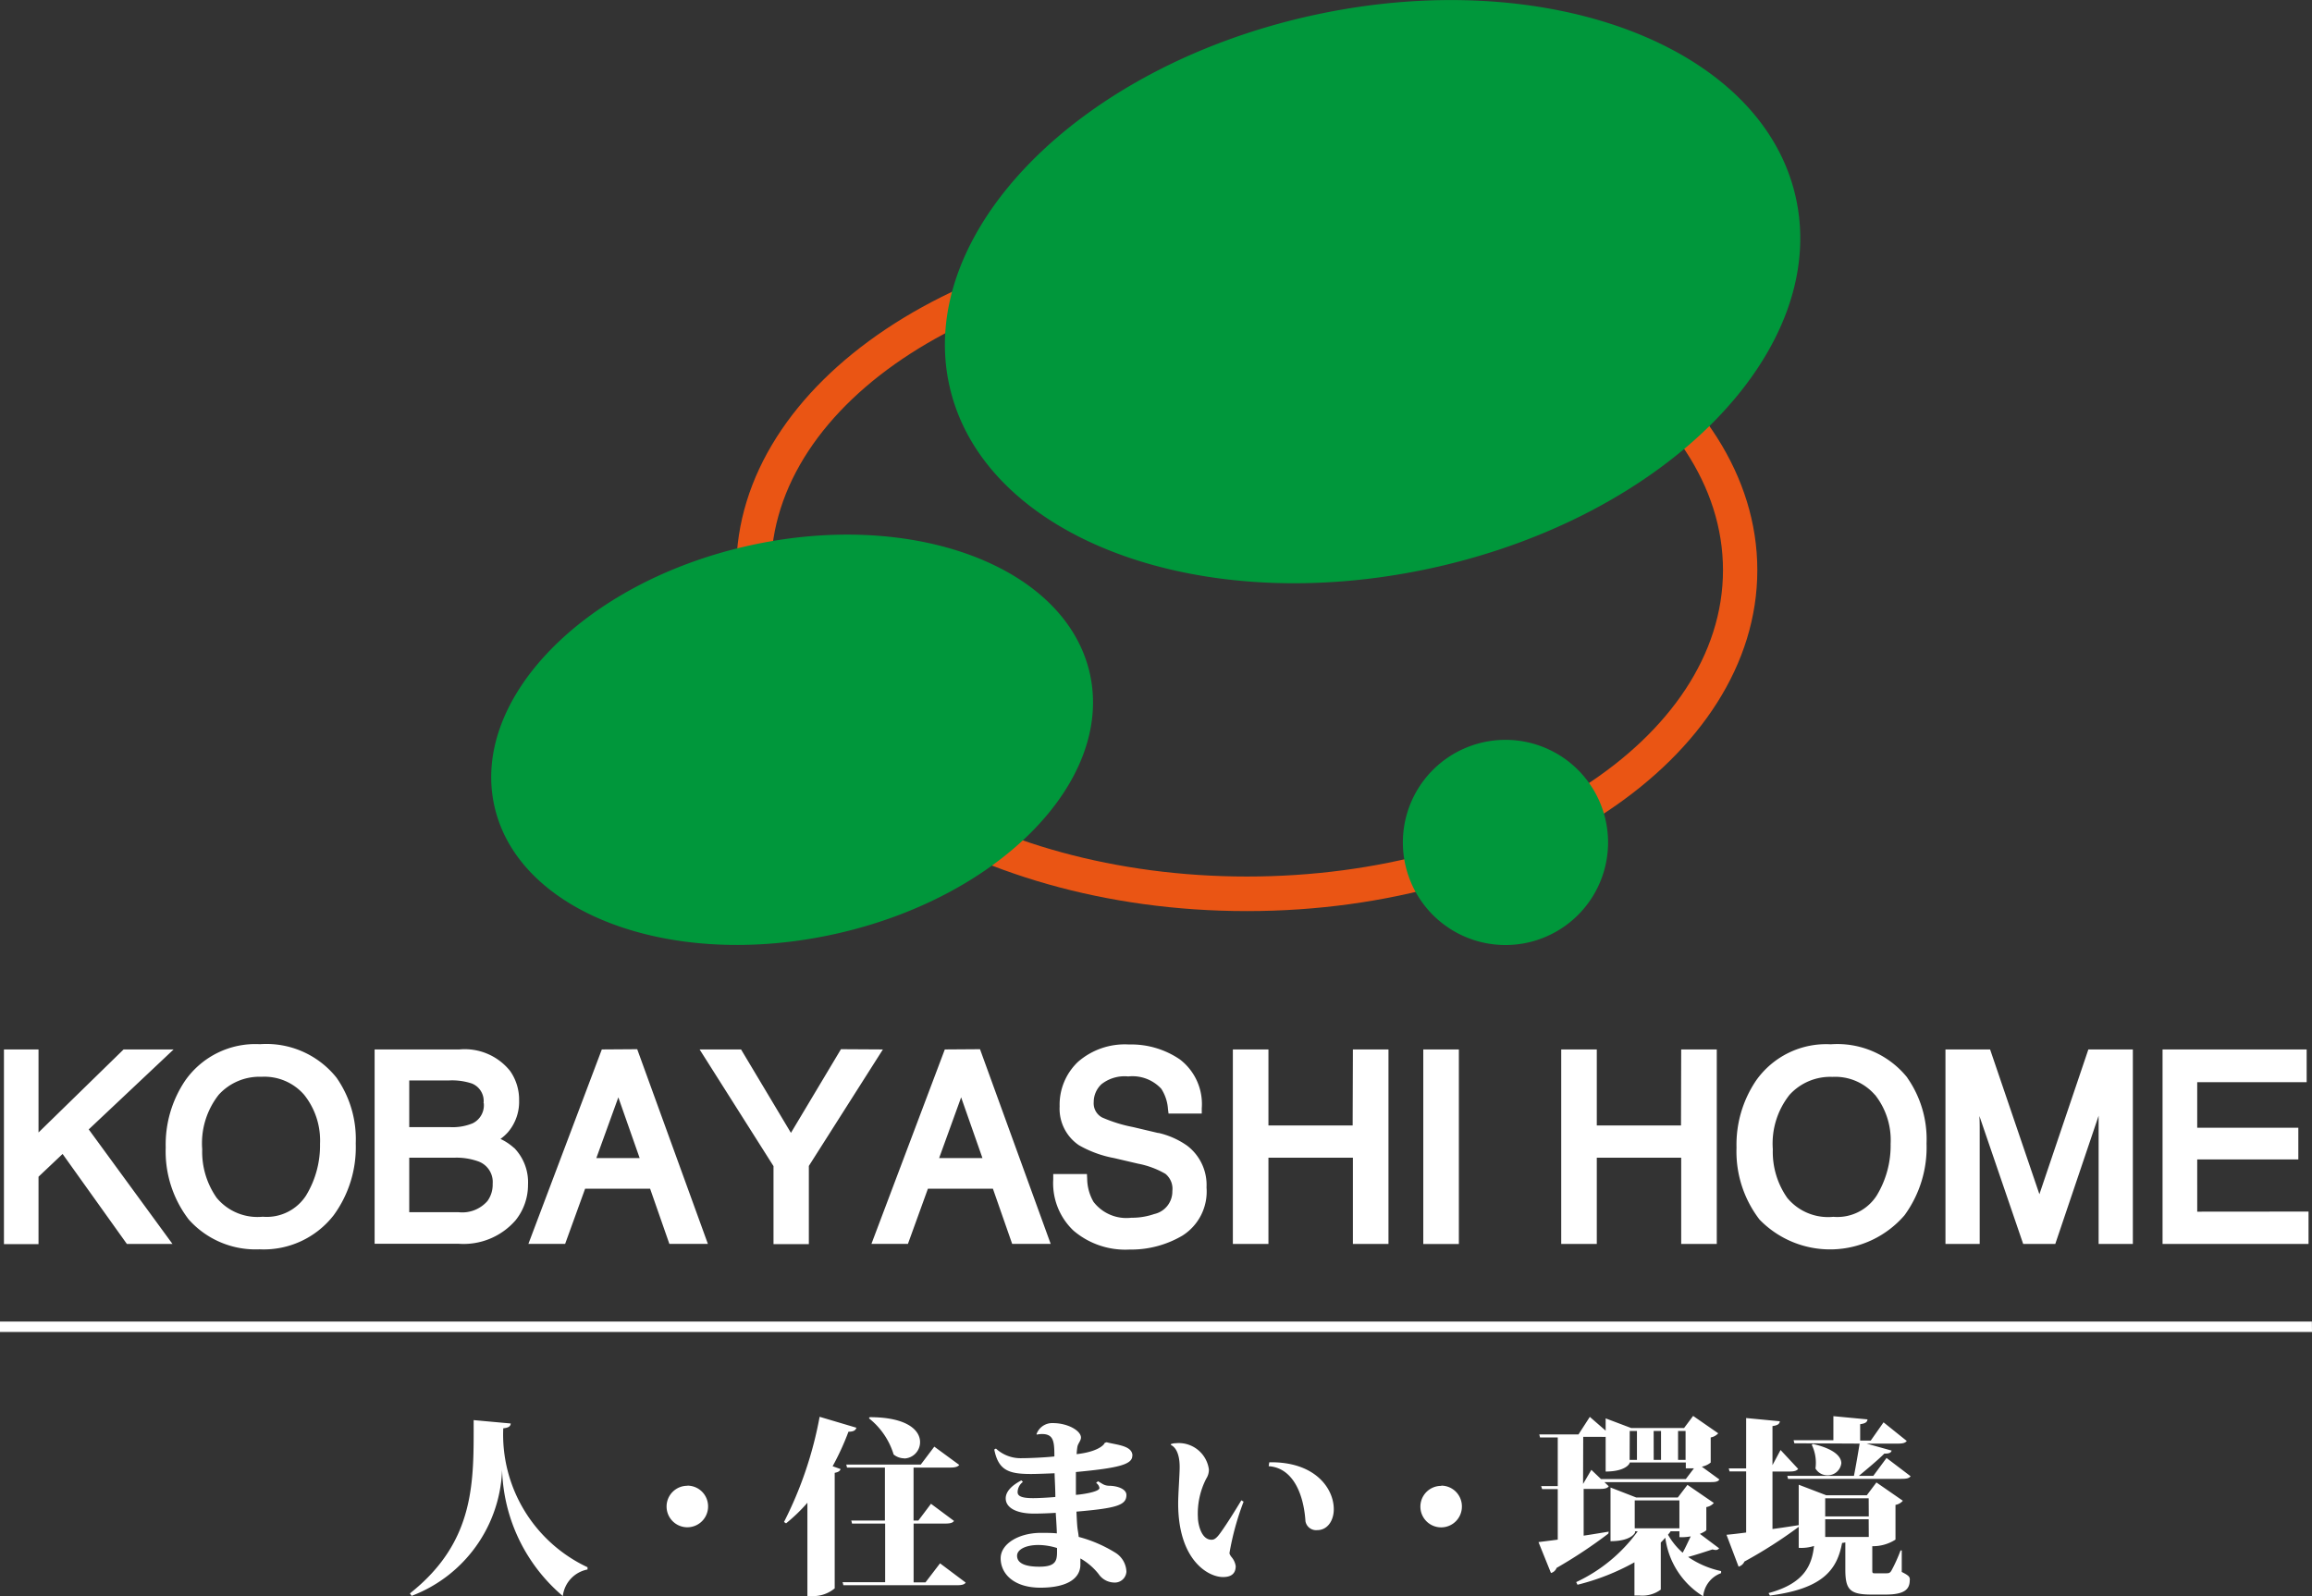
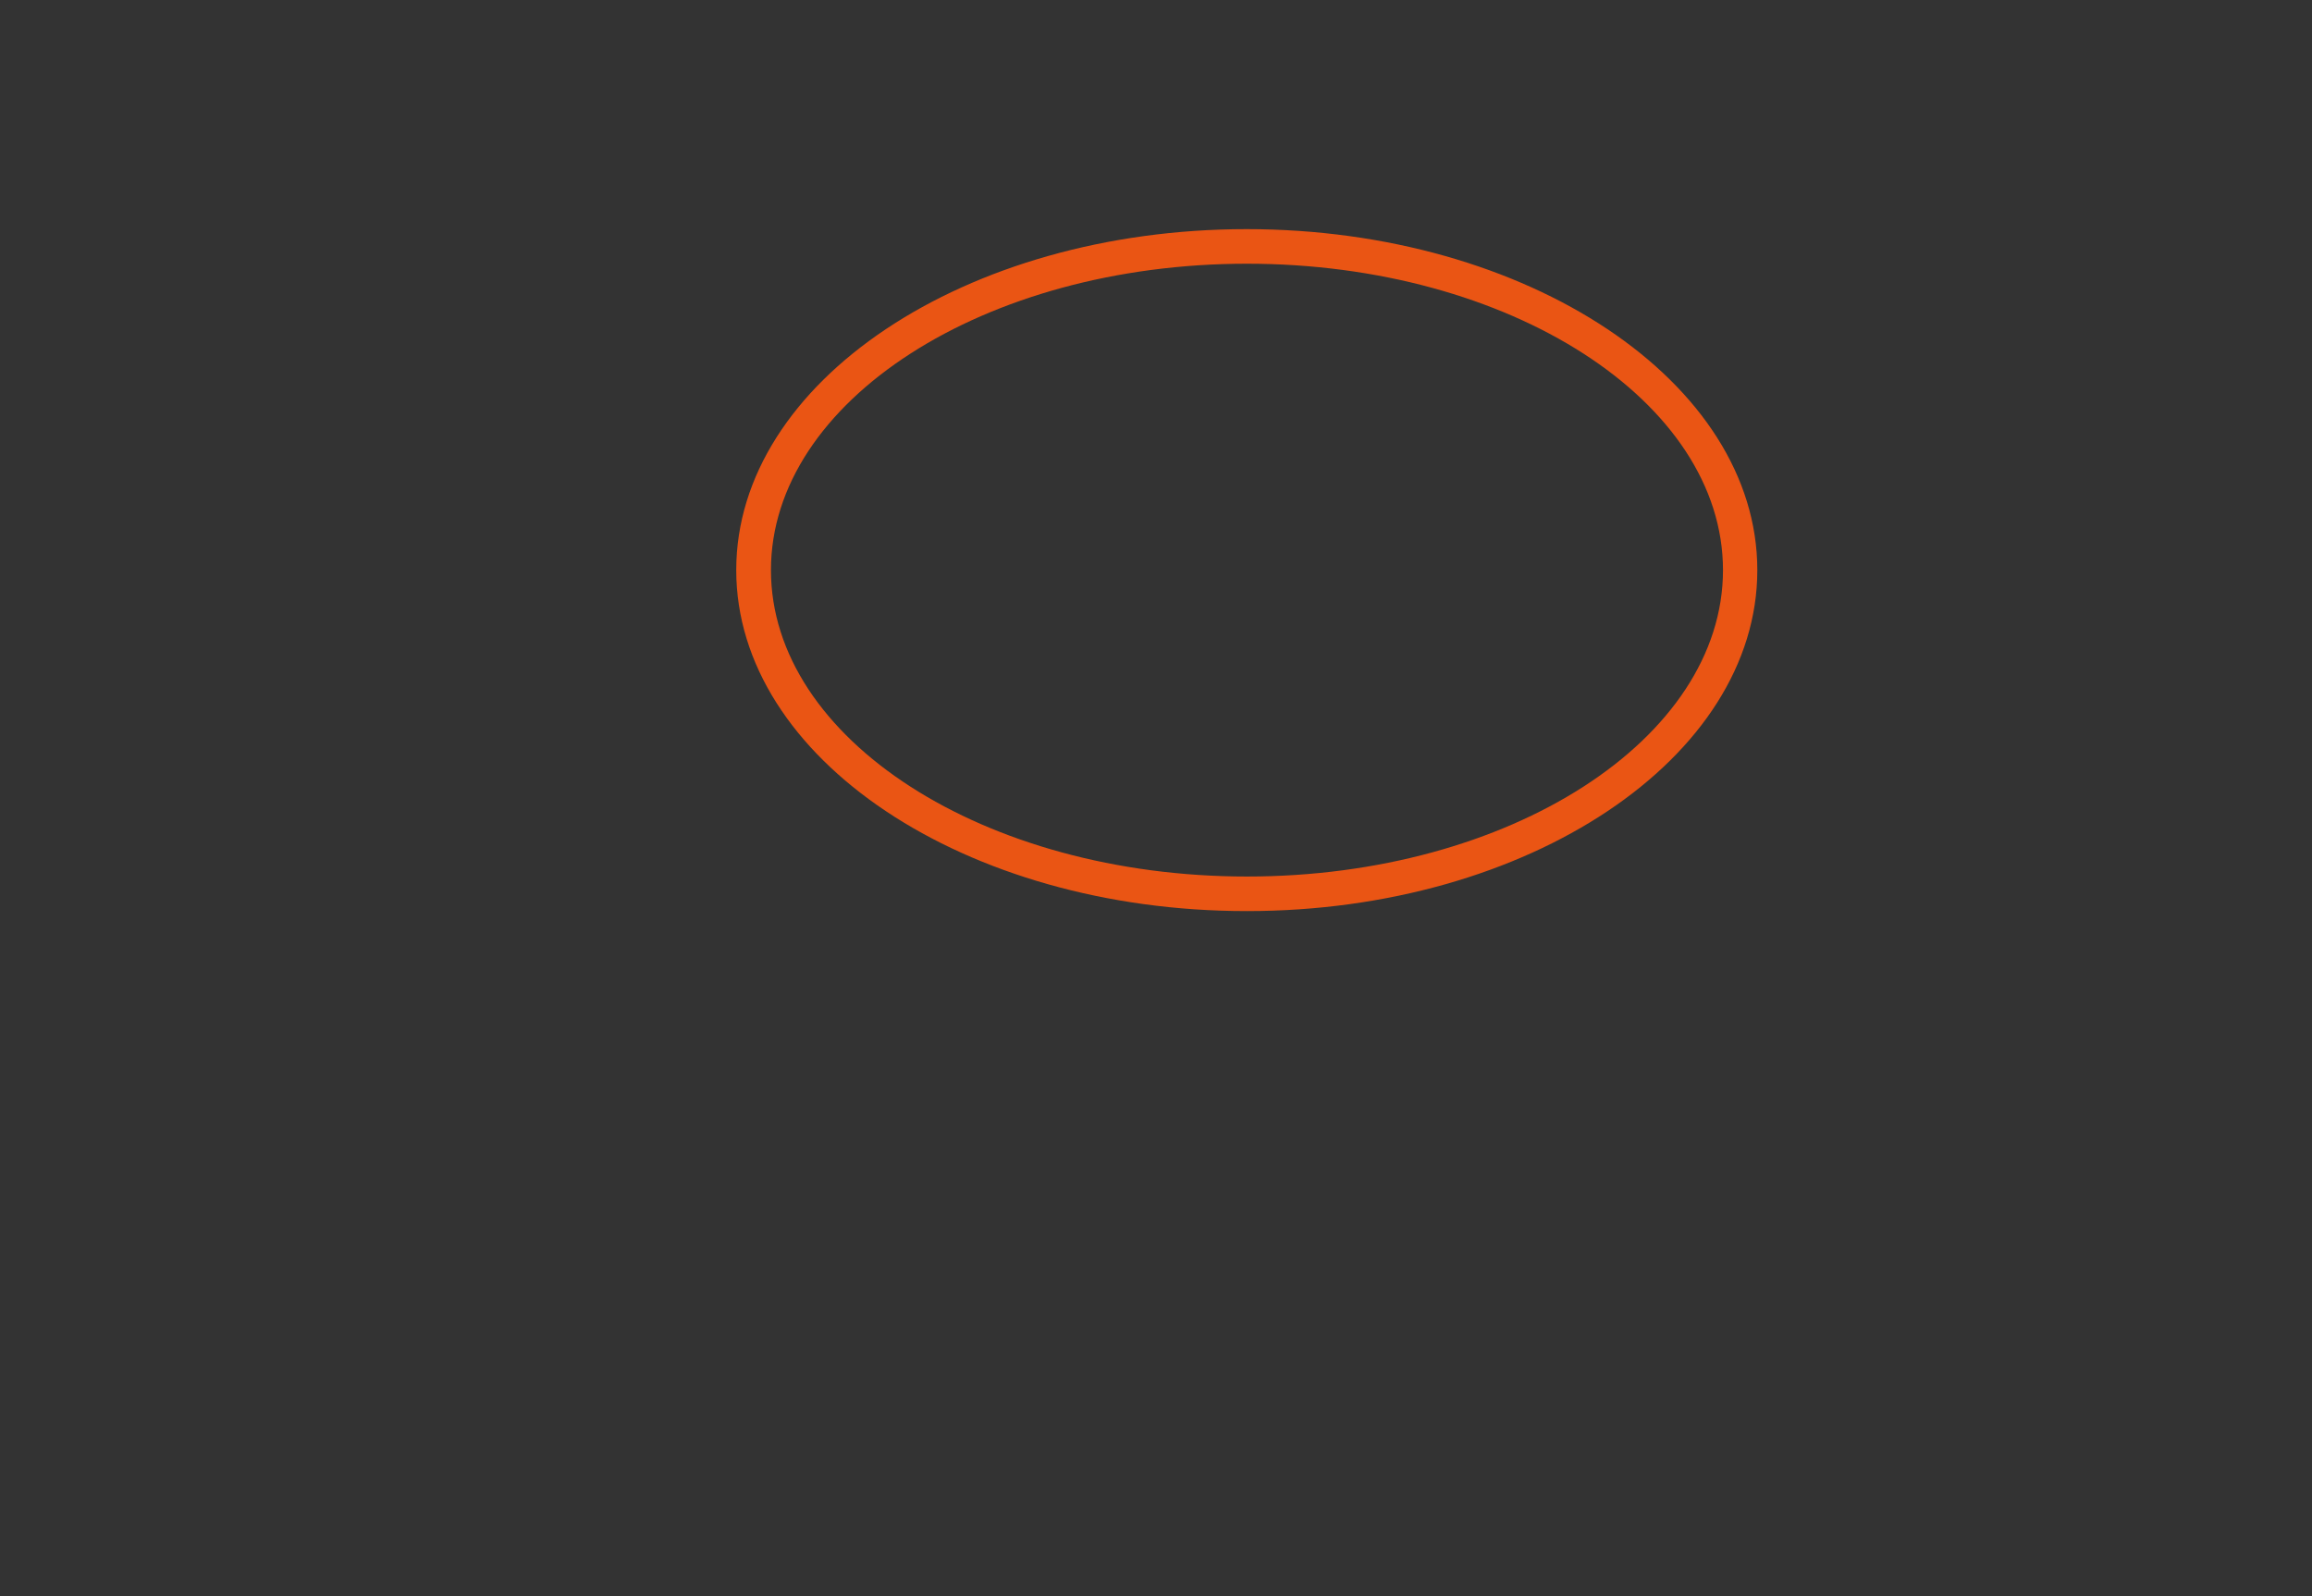
<svg xmlns="http://www.w3.org/2000/svg" viewBox="0 0 48.021 33.16">
  <rect x="0" y="0" width="48.021" height="33.16" fill="#333333" stroke="none" />
  <path d="M25.892,18.926c-5.848,0-10.6-3.177-10.6-7.083s4.757-7.083,10.6-7.083S36.5,7.938,36.5,11.843s-4.757,7.083-10.6,7.083m0-13.448c-5.452,0-9.887,2.855-9.887,6.365s4.435,6.365,9.887,6.365,9.887-2.855,9.887-6.365-4.435-6.365-9.887-6.365" style="fill:#ea5514" />
-   <path d="M1.843,23.461,3.582,25.84H2.635L1.3,23.971l-.5.473v1.4H.082V21.8H.8v1.725L2.567,21.8H3.606Zm5.146-1.075a2.224,2.224,0,0,1,.4,1.365,2.393,2.393,0,0,1-.457,1.491,1.838,1.838,0,0,1-1.543.71,1.856,1.856,0,0,1-1.47-.621,2.32,2.32,0,0,1-.477-1.494,2.377,2.377,0,0,1,.405-1.391A1.78,1.78,0,0,1,5.4,21.691,1.862,1.862,0,0,1,6.989,22.386Zm-.672.356a1.093,1.093,0,0,0-.884-.374,1.144,1.144,0,0,0-.89.373A1.629,1.629,0,0,0,4.2,23.872a1.662,1.662,0,0,0,.3,1.01,1.1,1.1,0,0,0,.957.393.972.972,0,0,0,.9-.441,2,2,0,0,0,.29-1.074A1.52,1.52,0,0,0,6.317,22.742Zm4.359,1.1a1.024,1.024,0,0,1,.291.768,1.173,1.173,0,0,1-.256.736,1.428,1.428,0,0,1-1.194.49H7.781V21.8H9.544a1.206,1.206,0,0,1,1.05.446,1.035,1.035,0,0,1,.188.61.972.972,0,0,1-.233.665.952.952,0,0,1-.154.138A1.112,1.112,0,0,1,10.676,23.846ZM8.5,25.181H9.525a.693.693,0,0,0,.6-.233.577.577,0,0,0,.108-.358.454.454,0,0,0-.309-.468,1.347,1.347,0,0,0-.489-.073H8.5Zm1.544-2.266a.391.391,0,0,0-.242-.407,1.309,1.309,0,0,0-.475-.064H8.5v.97H9.35a1.088,1.088,0,0,0,.468-.08A.417.417,0,0,0,10.048,22.915Zm3.191-1.12,1.468,4.044h-.8l-.4-1.146h-1.35l-.415,1.146h-.763L12.5,21.8Zm-.392,1-.457,1.262h.9Zm4.624-1-1.039,1.738L15.392,21.8h-.861l1.535,2.424v1.62H16.8V24.22L18.338,21.8Zm2.888,0,1.468,4.044h-.8l-.4-1.146h-1.35l-.415,1.146H18.1L19.624,21.8Zm-.392,1-.457,1.262h.9Zm4.093.741-.52-.123a2.994,2.994,0,0,1-.645-.2.333.333,0,0,1-.174-.319.507.507,0,0,1,.161-.372.776.776,0,0,1,.556-.161.815.815,0,0,1,.686.256.881.881,0,0,1,.139.42l.012.095h.69v-.108a1.167,1.167,0,0,0-.455-1.017,1.793,1.793,0,0,0-1.057-.31,1.479,1.479,0,0,0-1.059.361,1.227,1.227,0,0,0-.381.925.915.915,0,0,0,.4.806,2.317,2.317,0,0,0,.733.268l.5.117a1.8,1.8,0,0,1,.564.21.4.4,0,0,1,.144.358.479.479,0,0,1-.376.477,1.406,1.406,0,0,1-.476.077.861.861,0,0,1-.786-.331.984.984,0,0,1-.131-.477l-.005-.1h-.7V24.5a1.356,1.356,0,0,0,.42,1.063,1.657,1.657,0,0,0,1.164.394,2.1,2.1,0,0,0,1.1-.29,1.083,1.083,0,0,0,.5-1,1.026,1.026,0,0,0-.4-.866A1.681,1.681,0,0,0,24.06,23.534Zm4.039-.157H26.346V21.8h-.739V25.84h.739V24.049H28.1V25.84h.739V21.8H28.1Zm1.467,2.463h.739V21.8h-.739Zm5.353-2.463H33.166V21.8h-.739V25.84h.739V24.049h1.753V25.84h.739V21.8h-.739Zm4.7-.991a2.224,2.224,0,0,1,.4,1.365,2.393,2.393,0,0,1-.457,1.491,2.041,2.041,0,0,1-3.013.089,2.32,2.32,0,0,1-.477-1.494,2.377,2.377,0,0,1,.405-1.391,1.78,1.78,0,0,1,1.553-.755A1.862,1.862,0,0,1,39.616,22.386Zm-.672.356a1.093,1.093,0,0,0-.884-.374,1.144,1.144,0,0,0-.89.373,1.629,1.629,0,0,0-.347,1.131,1.662,1.662,0,0,0,.3,1.01,1.1,1.1,0,0,0,.957.393.972.972,0,0,0,.9-.441,2,2,0,0,0,.29-1.074A1.52,1.52,0,0,0,38.944,22.742Zm3.416,2.063L41.335,21.8h-.927V25.84h.711V23.472c0-.068,0-.164-.006-.289l.909,2.657h.667l.9-2.663c0,.133,0,.231,0,.3V25.84H44.3V21.8h-.924Zm3.278.363V24.085h2.1v-.658h-2.1V22.48H47.91V21.8H44.917V25.84h3.032v-.672Zm-35.185,4.5c.121-.012.152-.047.156-.1L9.838,29.5c0,1.261.047,2.515-1.324,3.6l.035.051a2.913,2.913,0,0,0,1.88-2.824h0a3.569,3.569,0,0,0,1.261,2.828.637.637,0,0,1,.513-.552l0-.047A3.043,3.043,0,0,1,10.453,29.667Zm3.824,1.194a.431.431,0,1,0,.431.431A.43.43,0,0,0,14.277,30.861Zm3.347-1.123c.11,0,.149-.032.165-.083l-.764-.227a7.993,7.993,0,0,1-.74,2.185l.043.028a3.49,3.49,0,0,0,.443-.427v1.939h.105a.7.7,0,0,0,.462-.161v-2.4c.079-.015.11-.039.122-.078l-.165-.059A5.437,5.437,0,0,0,17.624,29.738Zm1.6,3.129h-.247V31.649h.651c.1,0,.16-.012.188-.055l-.478-.356-.262.348h-.1v-1.1h.749c.109,0,.164-.012.2-.055l-.518-.38-.281.372H17.577l.016.063h.787v1.1h-.7a.29.29,0,0,1,.016.063h.689v1.218H17.5a.29.29,0,0,1,.016.063h2.35c.106,0,.164-.012.192-.055l-.533-.4Zm-.442-2.573a.339.339,0,0,0,.329-.341c0-.239-.259-.517-1.046-.517l-.016.023a1.523,1.523,0,0,1,.513.752A.351.351,0,0,0,18.784,30.294Zm4.737-.055c0,.18-.29.254-1.171.336,0,.067,0,.4,0,.474.058,0,.489-.054.489-.141a.15.15,0,0,0-.07-.106l.039-.035c.106.059.129.09.235.094.141,0,.356.055.356.192,0,.212-.207.274-1.038.345.008.149.012.29.028.388.008.047.015.09.019.137a2.8,2.8,0,0,1,.756.325.482.482,0,0,1,.235.4.241.241,0,0,1-.258.223.4.4,0,0,1-.322-.18,1.3,1.3,0,0,0-.376-.321V32.5c0,.281-.258.477-.818.481s-.838-.286-.838-.611c0-.3.376-.528.838-.528.094,0,.239,0,.329.011,0-.094-.023-.419-.023-.427-.114.008-.318.016-.451.016-.368,0-.588-.122-.588-.317,0-.129.106-.259.326-.373l.031.032a.273.273,0,0,0-.11.212c0,.082.083.125.322.125.121,0,.325-.012.462-.024,0-.172-.012-.341-.016-.493-.165.007-.368.015-.494.015-.462,0-.673-.078-.759-.509l.035-.019a.752.752,0,0,0,.533.2c.172,0,.5-.016.681-.036,0-.313-.016-.466-.259-.466a.528.528,0,0,0-.105.012l-.008-.008a.346.346,0,0,1,.341-.231c.313,0,.583.16.583.3,0,.067-.062.122-.074.192a1.429,1.429,0,0,0-.016.153c.419-.047.564-.18.584-.235l.039-.012C23.188,30.015,23.521,30.027,23.521,30.239Zm-1.563,1.915a1.331,1.331,0,0,0-.384-.063c-.278,0-.446.1-.446.223,0,.149.152.228.462.228.341,0,.368-.122.368-.314Zm4.408-1.778-.012.078c.49.032.725.552.764,1.144a.225.225,0,0,0,.247.184c.211,0,.341-.2.341-.431C27.706,30.924,27.318,30.36,26.366,30.376Zm-.58.787c-.125.208-.293.478-.419.654-.1.145-.149.165-.2.165-.228,0-.283-.364-.283-.458a1.582,1.582,0,0,1,.173-.811.342.342,0,0,0,.055-.192.632.632,0,0,0-.69-.544.273.273,0,0,0-.1.019v.016c.183.09.183.391.183.466,0,.149-.031.548-.031.752,0,1.167.615,1.527.932,1.527.153,0,.263-.058.263-.227a.372.372,0,0,0-.09-.192c-.024-.035-.039-.055-.039-.082a5.648,5.648,0,0,1,.293-1.065Zm4.15-.3a.431.431,0,1,0,.431.431A.43.43,0,0,0,29.936,30.861Zm3.472.992a9.91,9.91,0,0,1-1.074.712.173.173,0,0,1-.117.106l-.259-.642c.091-.012.228-.028.4-.051v-1.05h-.325l-.02-.063h.345v-1.01h-.368l-.016-.063h.815l.235-.364.329.286v-.255l.529.2h1.1l.188-.251.521.361a.275.275,0,0,1-.156.086v.521a.409.409,0,0,1-.185.086l.365.266c-.028.047-.082.055-.188.055h-2.2l.09.086c-.028.043-.086.055-.184.055h-.337V31.9c.168-.024.345-.055.521-.083Zm1.449-1.532h.156v-.6h-.156Zm-.506,0H34.5v-.6h-.153Zm-.5,0H34v-.6H33.85Zm-.967.5.172-.293.2.191h1.762l.169-.223-.169,0v-.121H33.85c0,.035-.1.188-.5.188v-.721a.6.6,0,0,1-.09,0h-.376Zm2.181,1.516a1.911,1.911,0,0,0,.686.294l0,.043a.565.565,0,0,0-.372.481,1.684,1.684,0,0,1-.787-1.217c-.028.031-.059.066-.094.1v.978a.645.645,0,0,1-.447.122h-.1v-.689a4.8,4.8,0,0,1-1.183.466l-.027-.055a3.3,3.3,0,0,0,1.277-1.054h-.055v.024c0,.008-.082.18-.509.18V30.9l.533.207h.865l.2-.262.548.376a.269.269,0,0,1-.156.086v.474c0,.016-.059.051-.134.082l.4.3a.085.085,0,0,1-.07.035.257.257,0,0,1-.067-.012C35.425,32.232,35.225,32.3,35.064,32.342Zm-.18-.595v-.58h-.928v.58Zm.067.509c.055-.1.113-.227.168-.341a1.013,1.013,0,0,1-.235.016v-.122H34.7a.68.68,0,0,1-.055.071A1.444,1.444,0,0,0,34.951,32.256Zm3.676-2.268c-.032.2-.079.474-.118.67H37.123l.015.062h2.354c.106,0,.161-.011.192-.054l-.5-.38-.275.372h-.3c.18-.149.4-.333.529-.462.1,0,.137-.016.152-.063l-.52-.145h.642c.106,0,.16-.012.192-.055l-.482-.387-.266.379h-.22v-.34c.11-.016.145-.043.153-.1l-.709-.067v.5h-.826l.015.063Zm-.674.658a.284.284,0,0,0,.294-.25c0-.138-.149-.3-.588-.4l-.027.015a.857.857,0,0,1,.086.388.928.928,0,0,1-.008.106A.285.285,0,0,0,37.953,30.646Zm-1.136,1.116V30.568h.345c.1,0,.156-.012.188-.055l-.365-.392-.168.314v-.811c.11-.016.145-.043.153-.1l-.7-.067v1.046h-.361l.016.063h.345v1.269c-.173.023-.318.039-.408.047l.251.662a.189.189,0,0,0,.121-.106,9.616,9.616,0,0,0,1.128-.721l0-.035C37.173,31.711,36.993,31.739,36.817,31.762Zm2.851,1.062c0,.184-.1.3-.5.3h-.294c-.454,0-.544-.106-.544-.524v-.56a.309.309,0,0,1-.067.011c-.1.521-.356.948-1.5,1.093l-.027-.051c.748-.2.9-.584.944-.979a.87.87,0,0,1-.318.039V30.842l.572.219h.842l.2-.266.549.38a.262.262,0,0,1-.153.086v.721a.862.862,0,0,1-.482.137V32.6c0,.082,0,.082.066.082h.2c.075,0,.094,0,.129-.051a3.27,3.27,0,0,0,.192-.423H39.5l0,.446C39.657,32.734,39.668,32.757,39.668,32.824Zm-.853-1.265H37.91v.368h.905Zm0-.435H37.91V31.5h.905Zm9.206-3.671H0v.216H48.021Z" style="fill:#fff" />
-   <path d="M37.3,4.106c.7,3.166-2.663,6.607-7.518,7.685s-9.36-.614-10.063-3.781S22.38,1.4,27.235.325,36.6.94,37.3,4.106M22.637,13.994c-.5-2.228-3.665-3.418-7.08-2.66s-5.784,3.179-5.289,5.407,3.665,3.418,7.08,2.66,5.784-3.179,5.289-5.407M33.4,17.5a2.131,2.131,0,1,0-2.131,2.131A2.131,2.131,0,0,0,33.4,17.5" style="fill:#00973b" />
</svg>